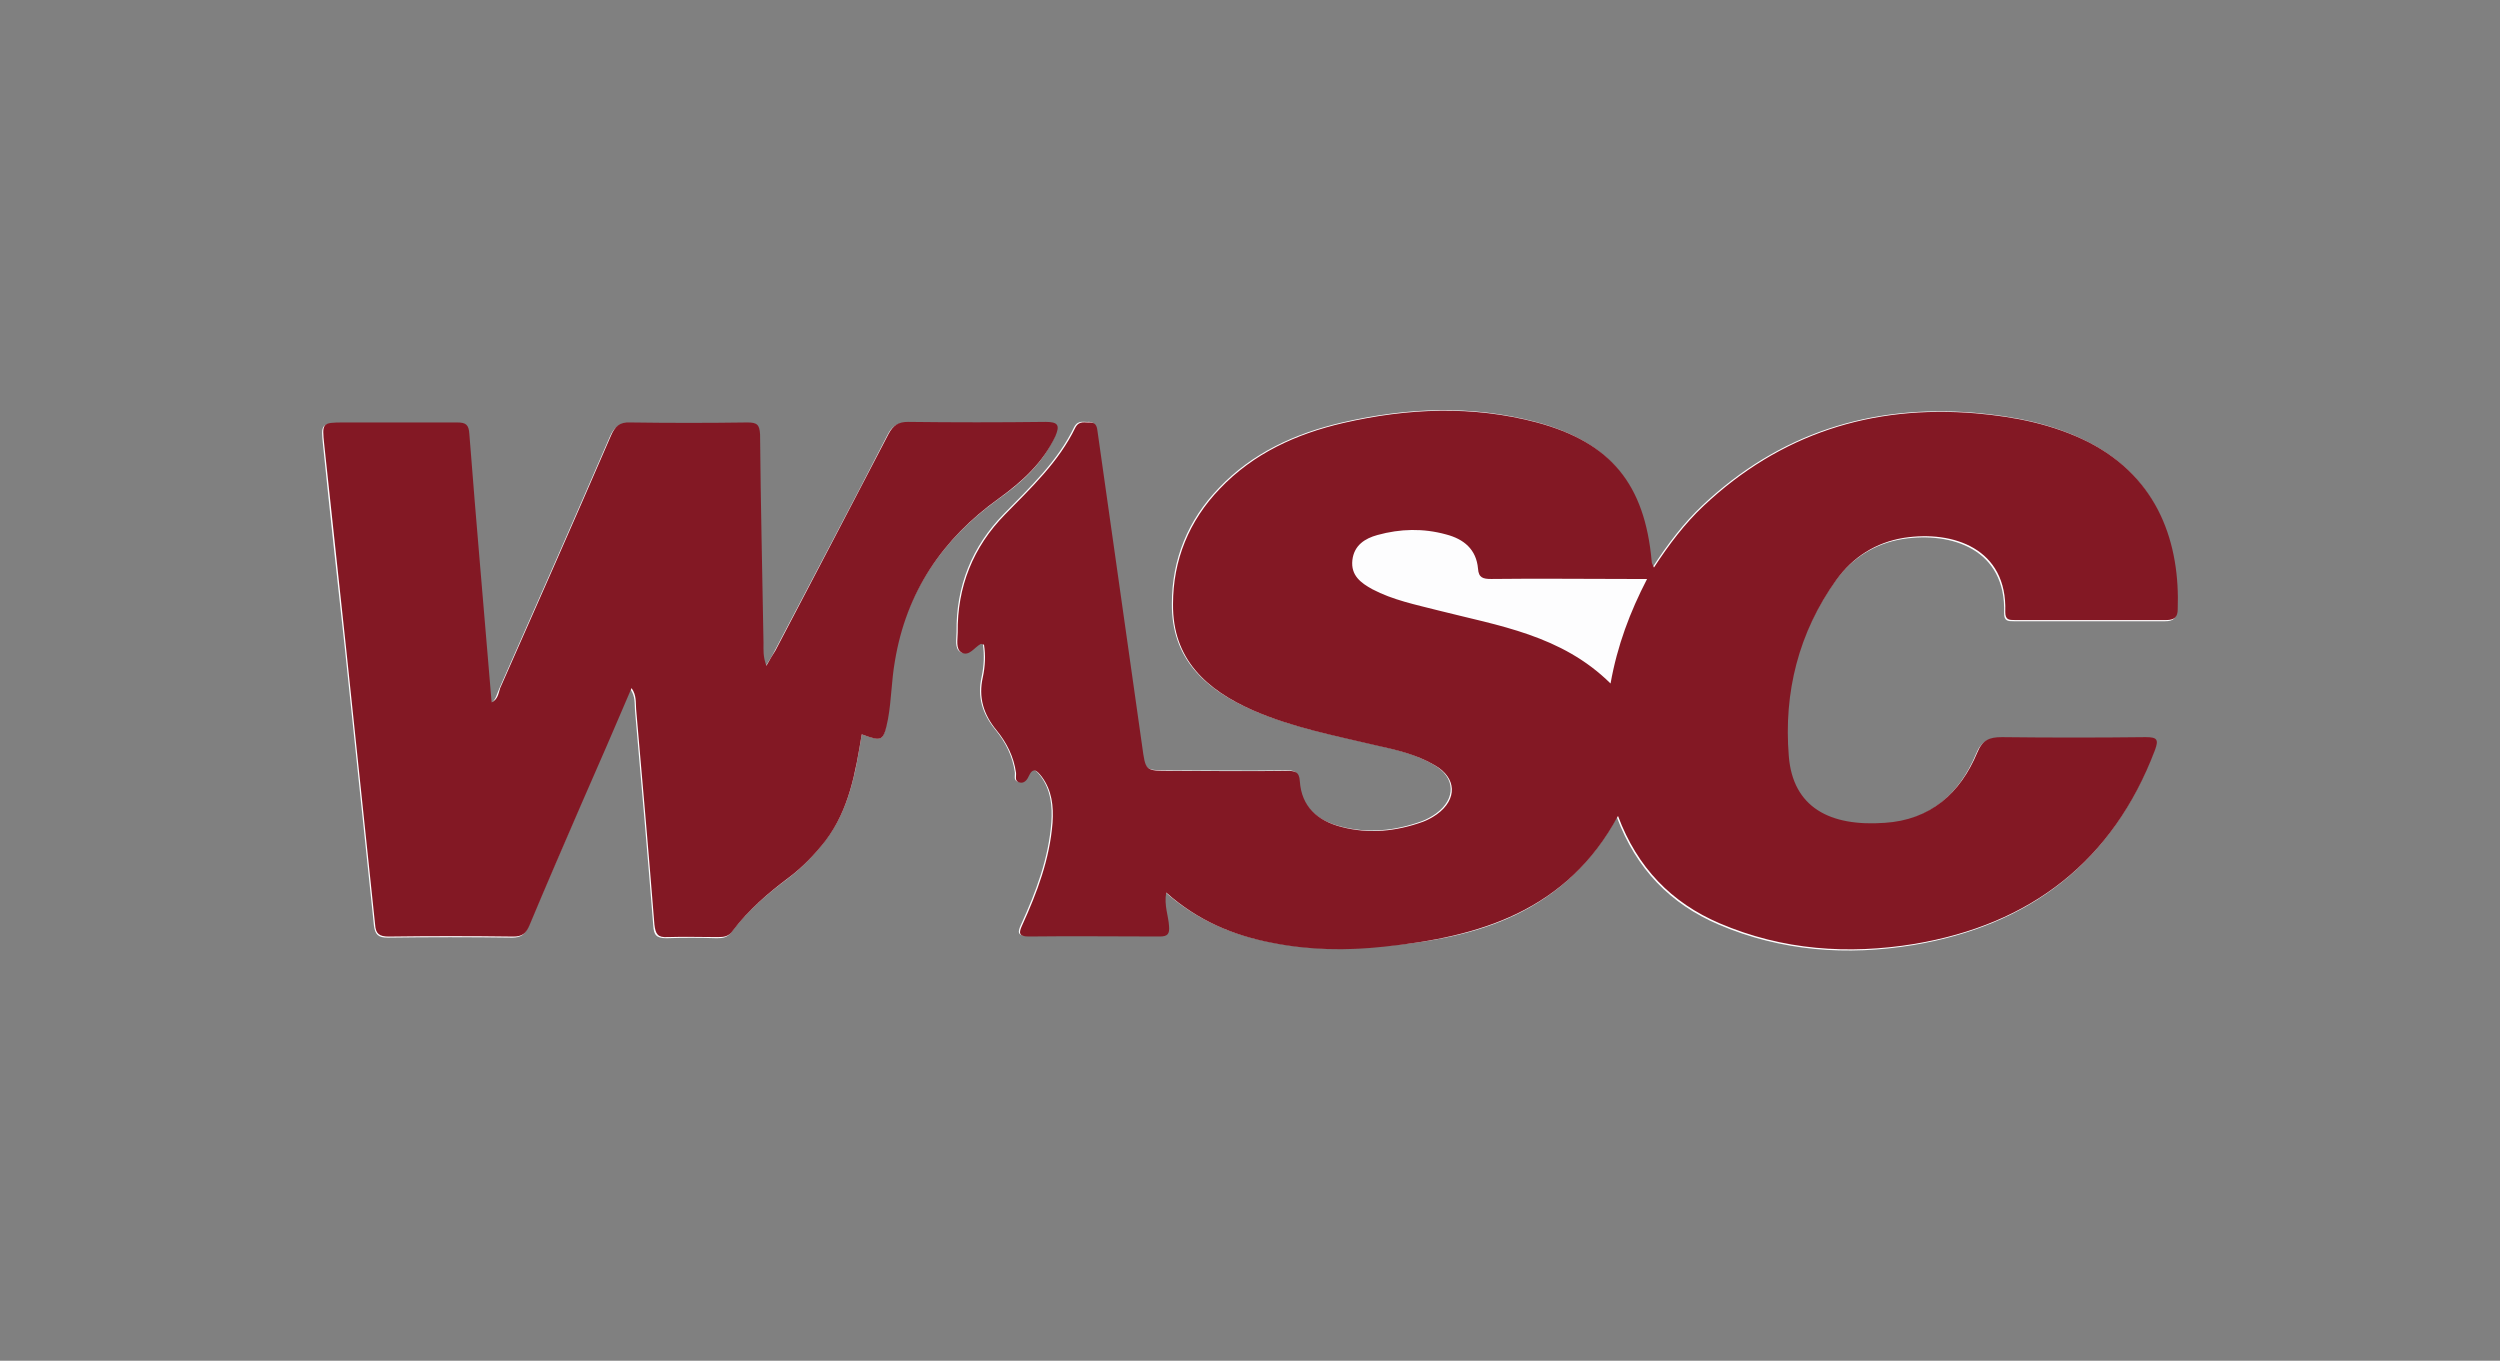
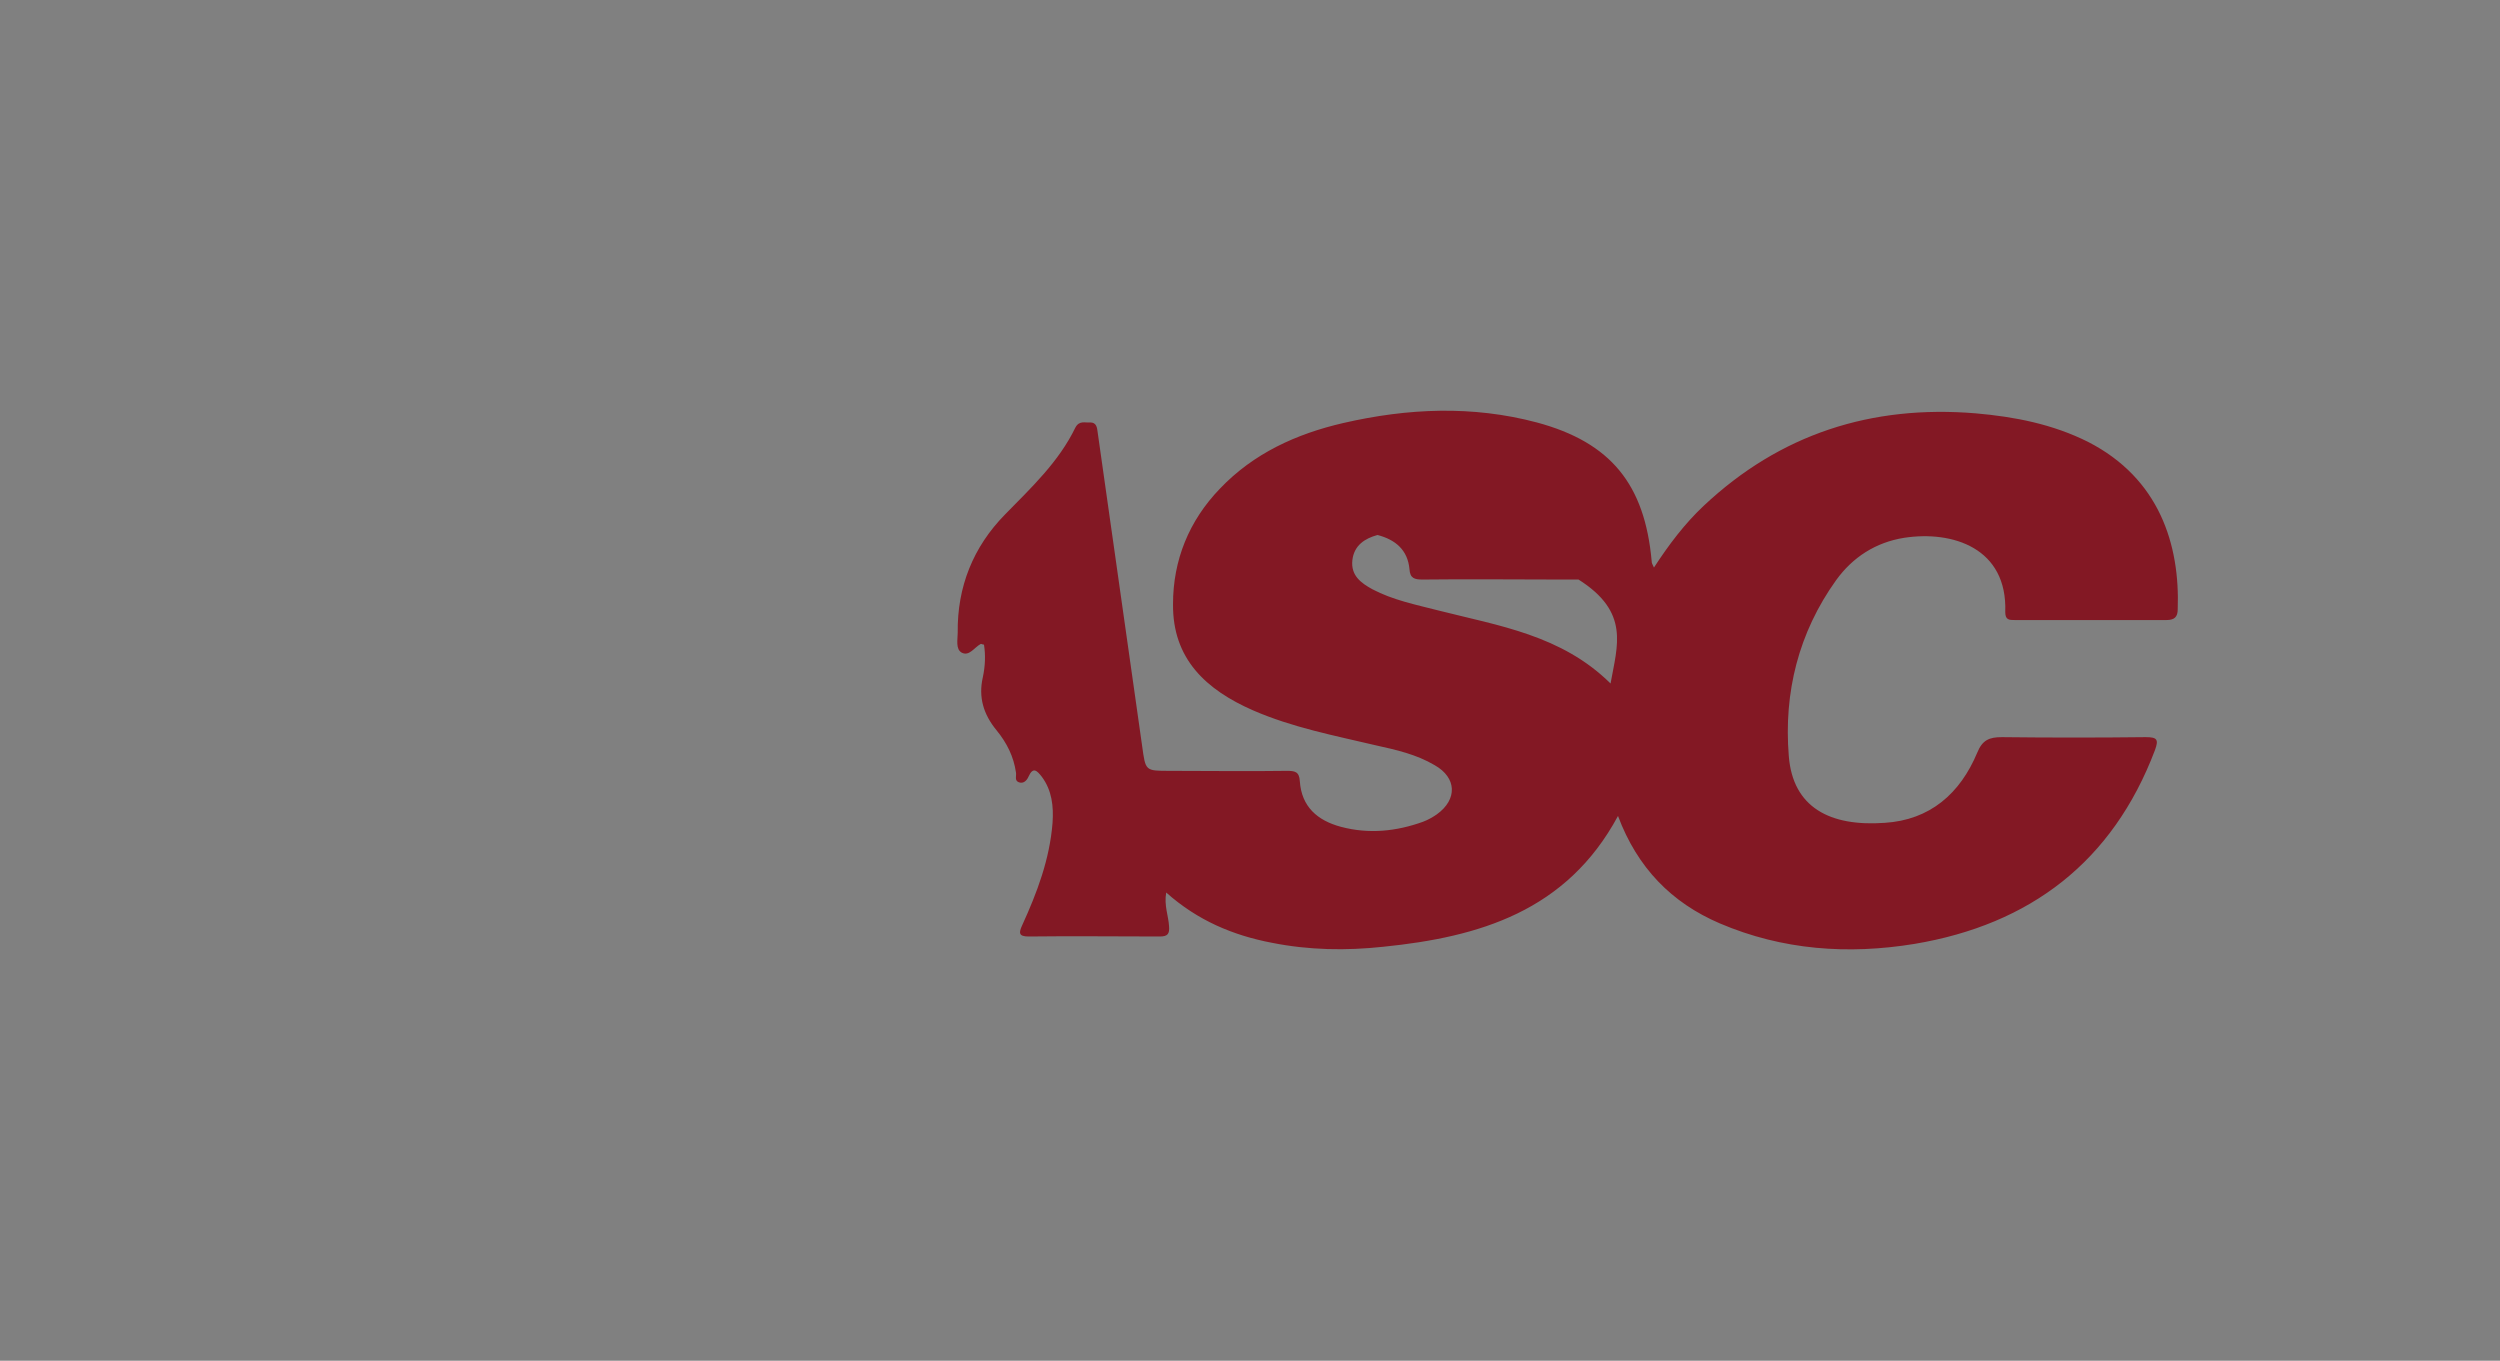
<svg xmlns="http://www.w3.org/2000/svg" version="1.1" id="Layer_1" x="0px" y="0px" width="670px" height="364.67px" viewBox="0 0 670 364.67" enable-background="new 0 0 670 364.67" xml:space="preserve">
  <rect x="0" y="0" width="670" height="364.67" fill="#808080" stroke="none" />
  <g>
-     <path fill="#FDFDFE" d="M433.31,218.993c5.209,13.932,14.392,23.268,27.25,28.779c16.839,7.192,34.444,8.42,52.203,5.51   c31.08-5.207,53.119-22.041,64.448-51.893c1.066-2.908,0.604-3.519-2.45-3.519c-12.854,0.149-25.72,0.149-38.573,0   c-3.369,0-5.205,0.767-6.584,4.133c-4.597,11.019-12.703,18.067-24.806,18.826c-14.697,1.069-24.642-4.131-25.718-17.901   c-1.381-16.994,2.603-33.066,12.705-47.15c4.438-6.123,10.562-10.104,18.211-11.329c13.017-1.988,27.711,2.756,27.097,19.899   c0,2.143,1.073,2.143,2.603,2.143c13.471,0,27.09,0,40.561,0c2.145,0,3.062-0.767,3.062-2.909   c0.605-17.756-4.748-35.514-24.033-45.31c-9.488-4.747-19.599-6.736-30.156-7.655c-27.862-2.297-52.354,5.51-72.866,24.798   c-5.052,4.747-9.332,10.412-13.317,16.534c-0.461-0.918-0.611-1.225-0.611-1.684c-1.836-20.512-10.869-31.84-30.764-37.196   c-17.304-4.595-34.6-3.827-51.896,0.15c-12.552,2.91-24.033,8.116-33.065,17.607c-8.267,8.571-12.55,19.134-12.55,30.92   c-0.153,14.697,8.877,22.958,21.431,28.471c10.563,4.596,21.735,6.737,32.756,9.336c5.512,1.229,11.022,2.448,15.922,5.356   c5.97,3.366,6.127,9.187,0.615,13.162c-1.076,0.764-2.453,1.53-3.681,1.991c-7.192,2.601-14.539,3.369-22.047,1.377   c-6.272-1.685-10.565-5.36-11.022-12.246c-0.146-2.602-1.379-2.756-3.515-2.756c-10.414,0.148-20.819,0-31.383,0   c-6.584,0-6.426,0-7.347-6.584c-3.979-28.016-7.961-56.028-11.94-84.195c-0.149-1.224-0.308-2.599-1.988-2.599   c-1.378,0.149-2.909-0.612-3.979,1.377c-4.439,9.184-11.788,16.069-18.831,23.263c-8.571,8.726-12.855,19.442-12.703,31.688   c0,1.838-0.609,4.438,1.072,5.358c1.988,1.073,3.366-1.377,5.053-2.296c0.152-0.154,0.458,0.153,0.918,0.153   c0.458,2.909,0.306,5.818-0.309,8.725c-1.225,5.356,0.153,9.948,3.675,14.235c2.756,3.369,4.595,7.045,5.205,11.326   c0.155,0.924-0.457,2.146,0.768,2.604c1.227,0.457,2.142-0.461,2.602-1.531c1.228-2.754,2.297-1.531,3.521,0   c2.754,3.682,3.214,7.962,2.908,12.404c-0.77,9.793-4.136,18.672-8.113,27.396c-0.921,1.987-1.072,3.061,1.684,3.061   c11.788-0.152,23.421,0,35.208,0c2.141,0,2.6-0.766,2.448-2.762c-0.152-2.756-1.378-5.51-0.769-9.029   c8.422,7.506,17.91,11.482,28.318,13.475c9.949,1.982,19.896,2.141,29.854,1.066C396.112,251.599,419.38,244.556,433.31,218.993z    M230.946,196.801c5.509,1.837,5.813,1.987,6.735-3.829c0.918-5.051,0.918-10.41,1.836-15.459   c3.06-18.523,12.858-32.757,27.859-43.627c6.278-4.438,11.94-9.491,15.156-16.685c1.375-2.909,0.768-3.828-2.602-3.828   c-12.246,0.153-24.491,0.153-36.896,0c-2.599,0-3.975,0.768-5.202,3.216c-9.95,19.441-20.206,38.729-30.308,58.016   c-0.614,1.226-1.378,2.45-2.451,4.134c-1.071-2.602-0.766-4.439-0.766-6.123c-0.309-18.676-0.766-37.199-0.918-55.873   c0-2.602-0.768-3.369-3.366-3.216c-10.41,0.154-20.821,0.154-31.383,0c-2.909,0-4.133,1.073-5.204,3.52   c-9.796,22.655-19.749,45.158-29.698,67.663c-0.61,1.224-0.767,2.908-2.296,3.824c-1.988-24.185-4.132-48.067-5.969-71.946   c-0.153-2.448-0.919-3.061-3.214-3.061c-10.103,0.154-20.359,0-30.46,0c-5.817,0-5.817,0-5.205,5.968   c1.836,18.063,3.826,36.127,5.816,54.19c2.599,24.797,5.205,49.599,7.805,74.392c0.309,2.452,1.226,3.217,3.675,3.217   c11.175-0.153,22.349-0.153,33.371,0c2.297,0,3.365-0.765,4.286-2.908c4.592-11.021,9.491-22.038,14.081-32.909   c4.439-10.254,8.726-20.36,13.32-30.767c1.379,1.985,1.072,3.824,1.225,5.662c1.684,19.287,3.369,38.422,4.899,57.705   c0.153,2.452,0.766,3.368,3.518,3.368c4.441-0.149,9.035-0.149,13.472,0c1.684,0,2.909-0.149,3.979-1.685   c4.135-5.509,9.489-10.106,15-14.243c3.675-2.754,6.891-6.117,9.796-9.789C227.577,217.159,229.258,207.204,230.946,196.801z" />
-     <path fill="#831824" d="M230.946,196.801c-1.686,10.252-3.369,20.206-9.799,28.626c-2.906,3.678-6.12,7.045-9.796,9.795   c-5.509,4.135-10.868,8.725-14.997,14.238c-1.073,1.529-2.3,1.682-3.981,1.682c-4.439,0-9.032-0.145-13.471,0   c-2.602,0.152-3.216-0.766-3.521-3.36c-1.531-19.285-3.215-38.421-4.898-57.709c-0.15-1.832,0.154-3.681-1.224-5.664   c-4.439,10.409-8.878,20.666-13.318,30.766c-4.747,11.025-9.492,21.894-14.083,32.91c-0.919,2.144-1.989,2.914-4.286,2.914   c-11.174-0.153-22.349-0.153-33.371,0c-2.6,0-3.518-0.771-3.673-3.218c-2.603-24.801-5.205-49.6-7.807-74.398   c-1.993-18.065-3.829-36.127-5.82-54.191c-0.611-5.817-0.611-5.969,5.205-5.969c10.104,0,20.36,0,30.462,0   c2.297,0,3.062,0.613,3.215,3.062c1.839,23.879,3.979,47.76,5.971,71.947c1.683-0.768,1.836-2.45,2.294-3.83   c9.952-22.503,19.9-45.004,29.698-67.659c1.073-2.45,2.298-3.674,5.207-3.522c10.409,0.153,20.818,0.153,31.377,0   c2.603,0,3.219,0.613,3.369,3.216c0.154,18.676,0.612,37.197,0.92,55.873c0,1.837-0.153,3.675,0.768,6.124   c0.917-1.684,1.684-2.908,2.448-4.133c10.104-19.287,20.206-38.575,30.308-58.018c1.226-2.296,2.602-3.213,5.205-3.213   c12.246,0.15,24.493,0.15,36.891,0c3.368,0,3.829,0.917,2.604,3.828c-3.369,7.193-9.033,12.246-15.156,16.685   c-15.155,10.869-24.799,25.104-27.859,43.626c-0.921,5.207-0.921,10.413-1.839,15.459   C236.76,198.788,236.455,198.788,230.946,196.801z" />
-     <path fill="#831824" d="M559.599,118.422c-9.489-4.745-19.597-6.734-30.153-7.652c-27.865-2.298-52.355,5.509-72.867,24.797   c-5.053,4.746-9.338,10.409-13.317,16.533c-0.461-0.92-0.61-1.228-0.61-1.684c-1.838-20.512-10.869-31.841-30.771-37.198   c-17.299-4.591-34.598-3.825-51.895,0.153c-12.552,2.909-24.031,8.113-33.062,17.606c-8.266,8.574-12.553,19.134-12.553,30.92   c-0.15,14.697,8.877,22.965,21.435,28.473c10.562,4.594,21.734,6.736,32.752,9.338c5.517,1.221,11.024,2.449,15.925,5.354   c5.969,3.369,6.125,9.187,0.612,13.164c-1.071,0.762-2.451,1.525-3.677,1.986c-7.196,2.602-14.542,3.369-22.044,1.373   c-6.273-1.682-10.562-5.354-11.023-12.243c-0.149-2.601-1.381-2.755-3.521-2.755c-10.412,0.154-20.814,0-31.377,0   c-6.583,0-6.429,0-7.348-6.582c-3.98-28.014-7.958-56.031-11.939-84.193c-0.151-1.224-0.309-2.604-1.988-2.604   c-1.378,0.154-2.908-0.611-3.981,1.381c-4.438,9.183-11.788,16.071-18.826,23.266c-8.575,8.725-12.859,19.441-12.705,31.686   c0,1.837-0.612,4.439,1.071,5.359c1.991,1.071,3.369-1.377,5.053-2.297c0.152-0.153,0.46,0.154,0.918,0.154   c0.46,2.908,0.31,5.816-0.306,8.723c-1.226,5.357,0.153,9.953,3.675,14.236c2.756,3.369,4.594,7.049,5.206,11.33   c0.151,0.921-0.46,2.141,0.767,2.602c1.224,0.457,2.143-0.461,2.6-1.526c1.227-2.757,2.297-1.529,3.521,0   c2.758,3.676,3.215,7.957,2.909,12.399c-0.77,9.793-4.136,18.674-8.114,27.398c-0.918,1.992-1.07,3.061,1.684,3.061   c11.788-0.151,23.421,0,35.206,0c2.143,0,2.604-0.77,2.449-2.76c-0.149-2.758-1.376-5.512-0.766-9.029   c8.42,7.504,17.91,11.479,28.32,13.472c9.947,1.987,19.896,2.142,29.846,1.069c25.719-2.606,49.14-9.491,62.916-35.059   c5.209,13.93,14.39,23.266,27.254,28.779c16.834,7.195,34.439,8.42,52.193,5.514c31.084-5.211,53.121-22.051,64.444-51.896   c1.071-2.905,0.612-3.518-2.448-3.518c-12.857,0.15-25.714,0.15-38.574,0c-3.363,0-5.203,0.764-6.582,4.133   c-4.592,11.019-12.699,18.064-24.795,18.832c-14.701,1.062-24.648-4.141-25.719-17.912c-1.384-16.992,2.6-33.065,12.702-47.147   c4.438-6.125,10.565-10.104,18.218-11.33c13.014-1.99,27.711,2.756,27.094,19.901c0,2.142,1.07,2.142,2.6,2.142   c13.473,0,27.096,0,40.562,0c2.143,0,3.057-0.766,3.057-2.909C584.243,145.977,578.733,128.221,559.599,118.422z M431.628,183.177   c-13.168-13.013-30.006-15.463-46.229-19.595c-5.972-1.532-12.091-2.757-17.604-5.664c-3.062-1.684-5.818-3.675-5.359-7.807   c0.459-3.978,3.367-5.817,6.736-6.734c6.123-1.684,12.247-1.838,18.37-0.153c4.742,1.227,8.111,3.979,8.57,9.184   c0.153,2.449,1.379,2.756,3.522,2.756c12.396-0.152,24.795,0,37.192,0c1.381,0,2.756,0,4.592,0   C436.831,164.041,433.462,172.917,431.628,183.177z" />
+     <path fill="#831824" d="M559.599,118.422c-9.489-4.745-19.597-6.734-30.153-7.652c-27.865-2.298-52.355,5.509-72.867,24.797   c-5.053,4.746-9.338,10.409-13.317,16.533c-0.461-0.92-0.61-1.228-0.61-1.684c-1.838-20.512-10.869-31.841-30.771-37.198   c-17.299-4.591-34.598-3.825-51.895,0.153c-12.552,2.909-24.031,8.113-33.062,17.606c-8.266,8.574-12.553,19.134-12.553,30.92   c-0.15,14.697,8.877,22.965,21.435,28.473c10.562,4.594,21.734,6.736,32.752,9.338c5.517,1.221,11.024,2.449,15.925,5.354   c5.969,3.369,6.125,9.187,0.612,13.164c-1.071,0.762-2.451,1.525-3.677,1.986c-7.196,2.602-14.542,3.369-22.044,1.373   c-6.273-1.682-10.562-5.354-11.023-12.243c-0.149-2.601-1.381-2.755-3.521-2.755c-10.412,0.154-20.814,0-31.377,0   c-6.583,0-6.429,0-7.348-6.582c-3.98-28.014-7.958-56.031-11.939-84.193c-0.151-1.224-0.309-2.604-1.988-2.604   c-1.378,0.154-2.908-0.611-3.981,1.381c-4.438,9.183-11.788,16.071-18.826,23.266c-8.575,8.725-12.859,19.441-12.705,31.686   c0,1.837-0.612,4.439,1.071,5.359c1.991,1.071,3.369-1.377,5.053-2.297c0.152-0.153,0.46,0.154,0.918,0.154   c0.46,2.908,0.31,5.816-0.306,8.723c-1.226,5.357,0.153,9.953,3.675,14.236c2.756,3.369,4.594,7.049,5.206,11.33   c0.151,0.921-0.46,2.141,0.767,2.602c1.224,0.457,2.143-0.461,2.6-1.526c1.227-2.757,2.297-1.529,3.521,0   c2.758,3.676,3.215,7.957,2.909,12.399c-0.77,9.793-4.136,18.674-8.114,27.398c-0.918,1.992-1.07,3.061,1.684,3.061   c11.788-0.151,23.421,0,35.206,0c2.143,0,2.604-0.77,2.449-2.76c-0.149-2.758-1.376-5.512-0.766-9.029   c8.42,7.504,17.91,11.479,28.32,13.472c9.947,1.987,19.896,2.142,29.846,1.069c25.719-2.606,49.14-9.491,62.916-35.059   c5.209,13.93,14.39,23.266,27.254,28.779c16.834,7.195,34.439,8.42,52.193,5.514c31.084-5.211,53.121-22.051,64.444-51.896   c1.071-2.905,0.612-3.518-2.448-3.518c-12.857,0.15-25.714,0.15-38.574,0c-3.363,0-5.203,0.764-6.582,4.133   c-4.592,11.019-12.699,18.064-24.795,18.832c-14.701,1.062-24.648-4.141-25.719-17.912c-1.384-16.992,2.6-33.065,12.702-47.147   c4.438-6.125,10.565-10.104,18.218-11.33c13.014-1.99,27.711,2.756,27.094,19.901c0,2.142,1.07,2.142,2.6,2.142   c13.473,0,27.096,0,40.562,0c2.143,0,3.057-0.766,3.057-2.909C584.243,145.977,578.733,128.221,559.599,118.422z M431.628,183.177   c-13.168-13.013-30.006-15.463-46.229-19.595c-5.972-1.532-12.091-2.757-17.604-5.664c-3.062-1.684-5.818-3.675-5.359-7.807   c0.459-3.978,3.367-5.817,6.736-6.734c4.742,1.227,8.111,3.979,8.57,9.184   c0.153,2.449,1.379,2.756,3.522,2.756c12.396-0.152,24.795,0,37.192,0c1.381,0,2.756,0,4.592,0   C436.831,164.041,433.462,172.917,431.628,183.177z" />
  </g>
</svg>